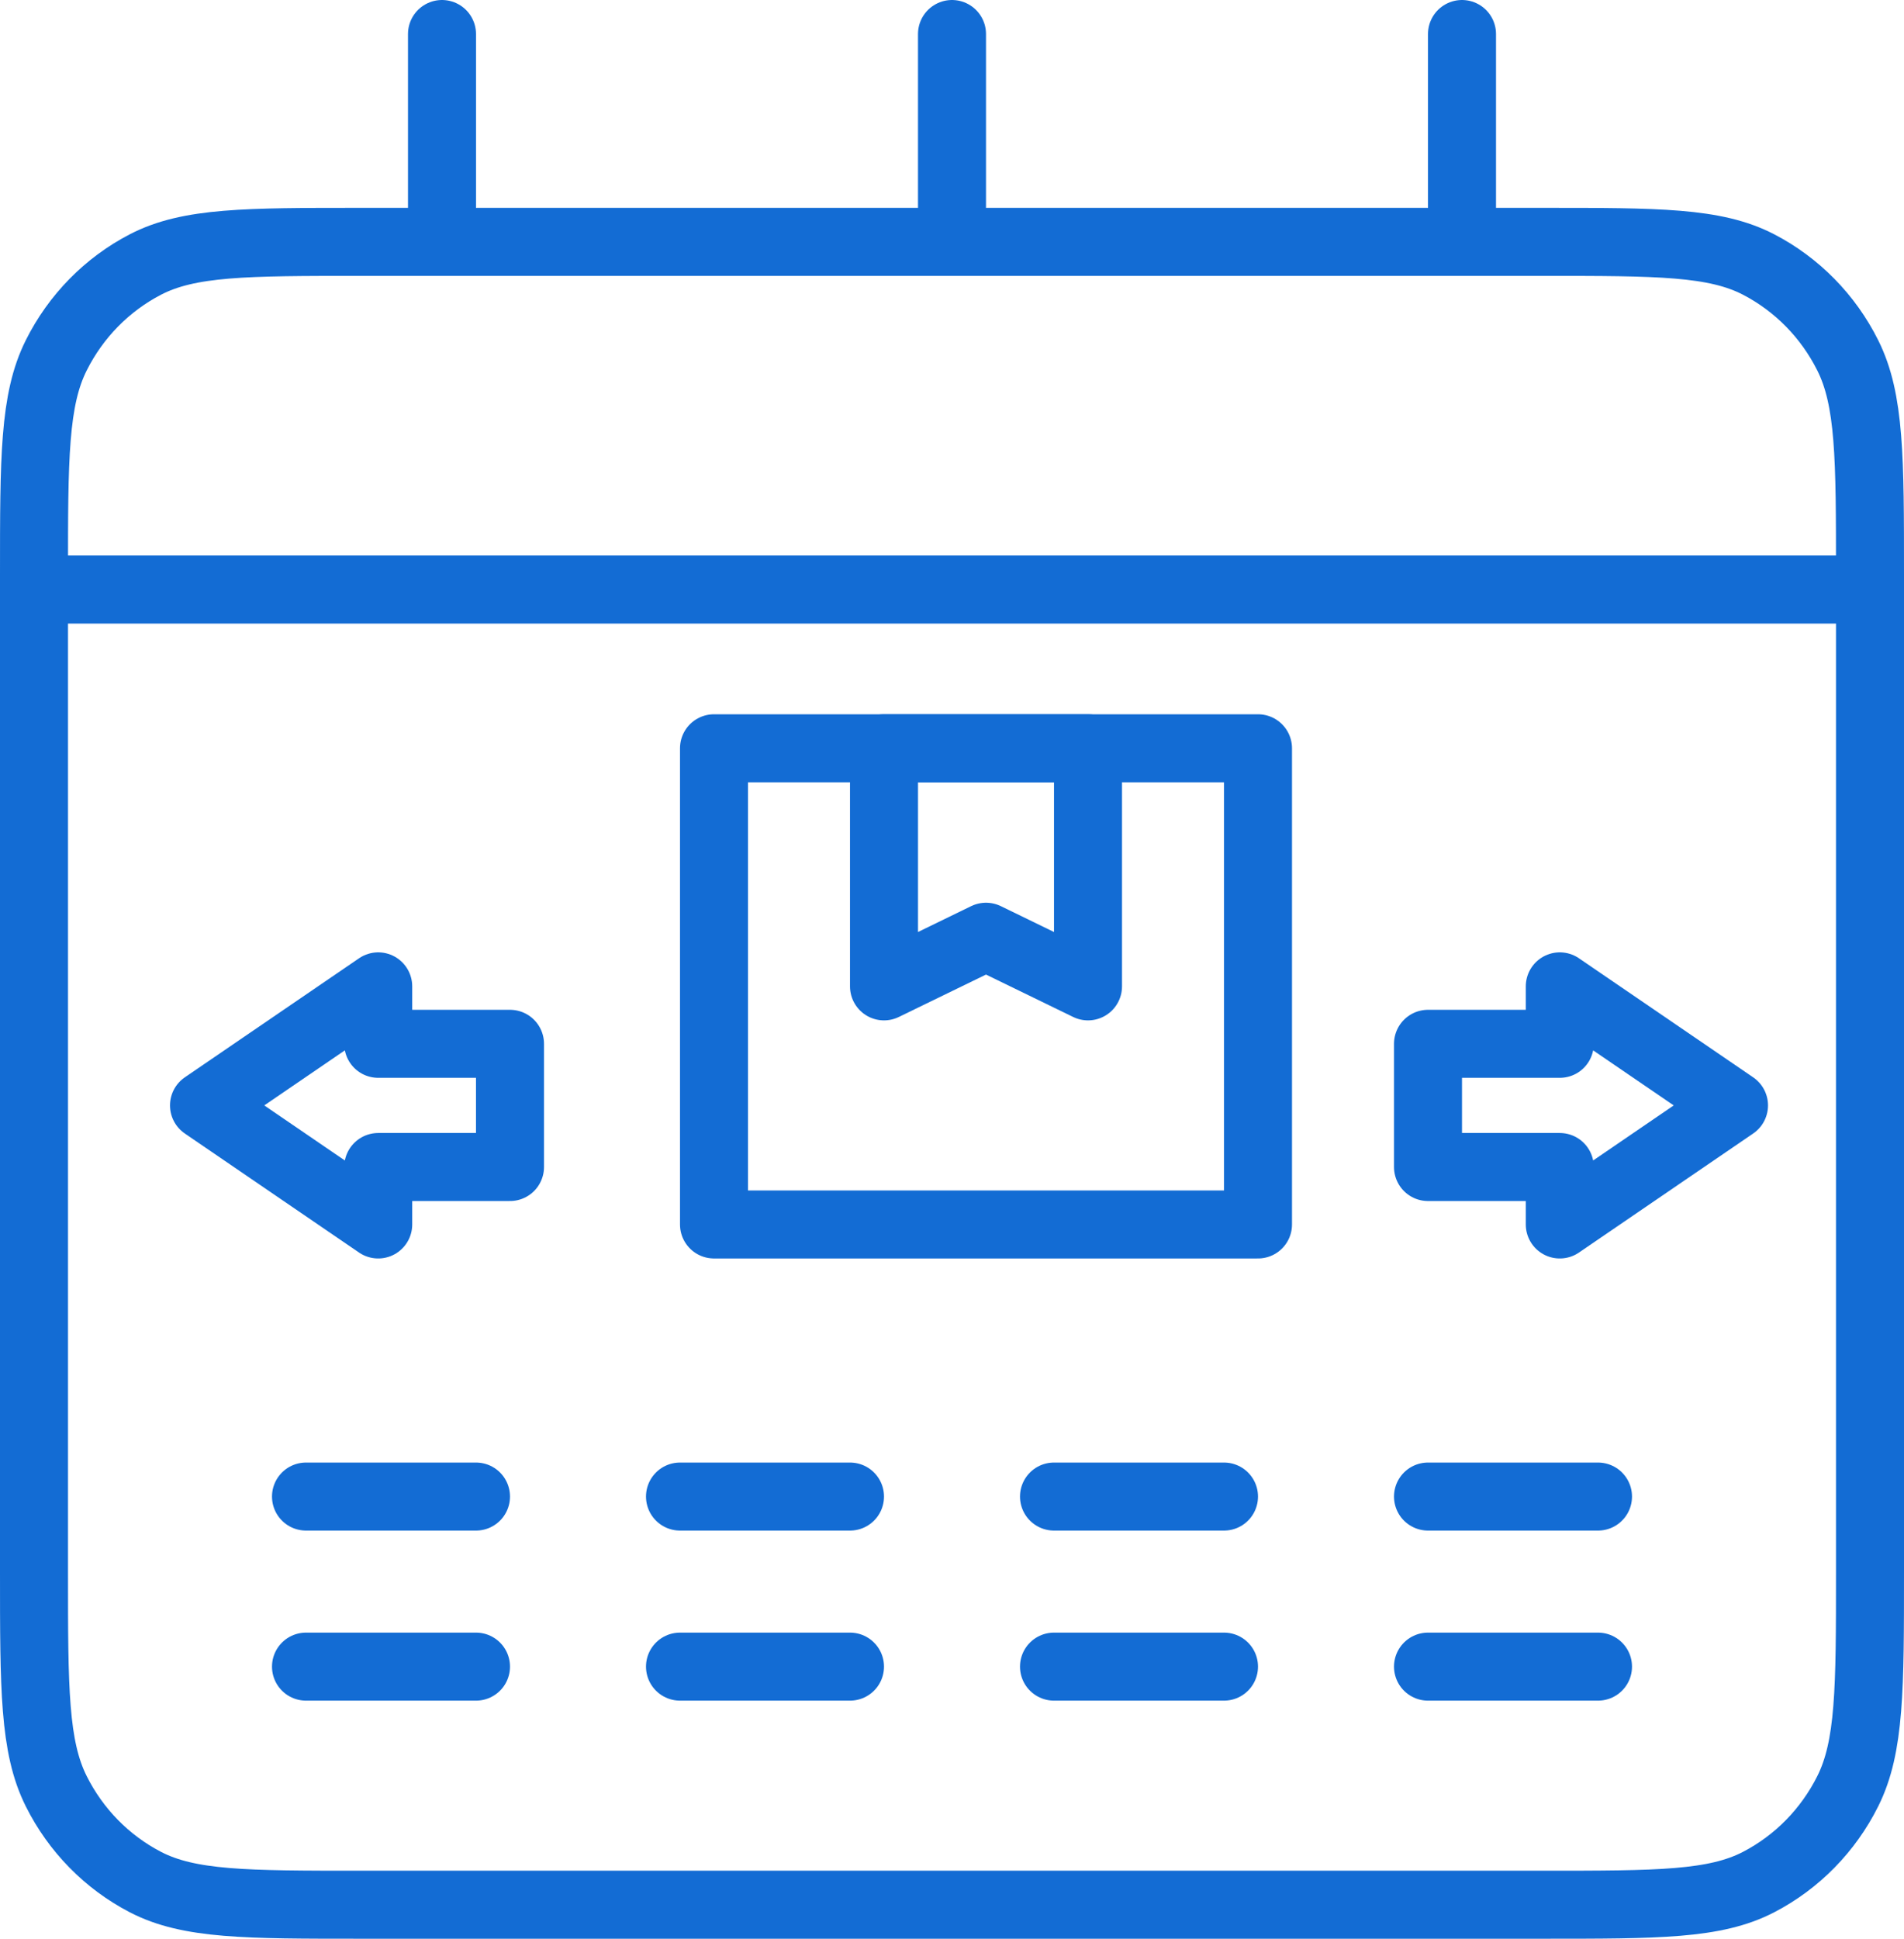
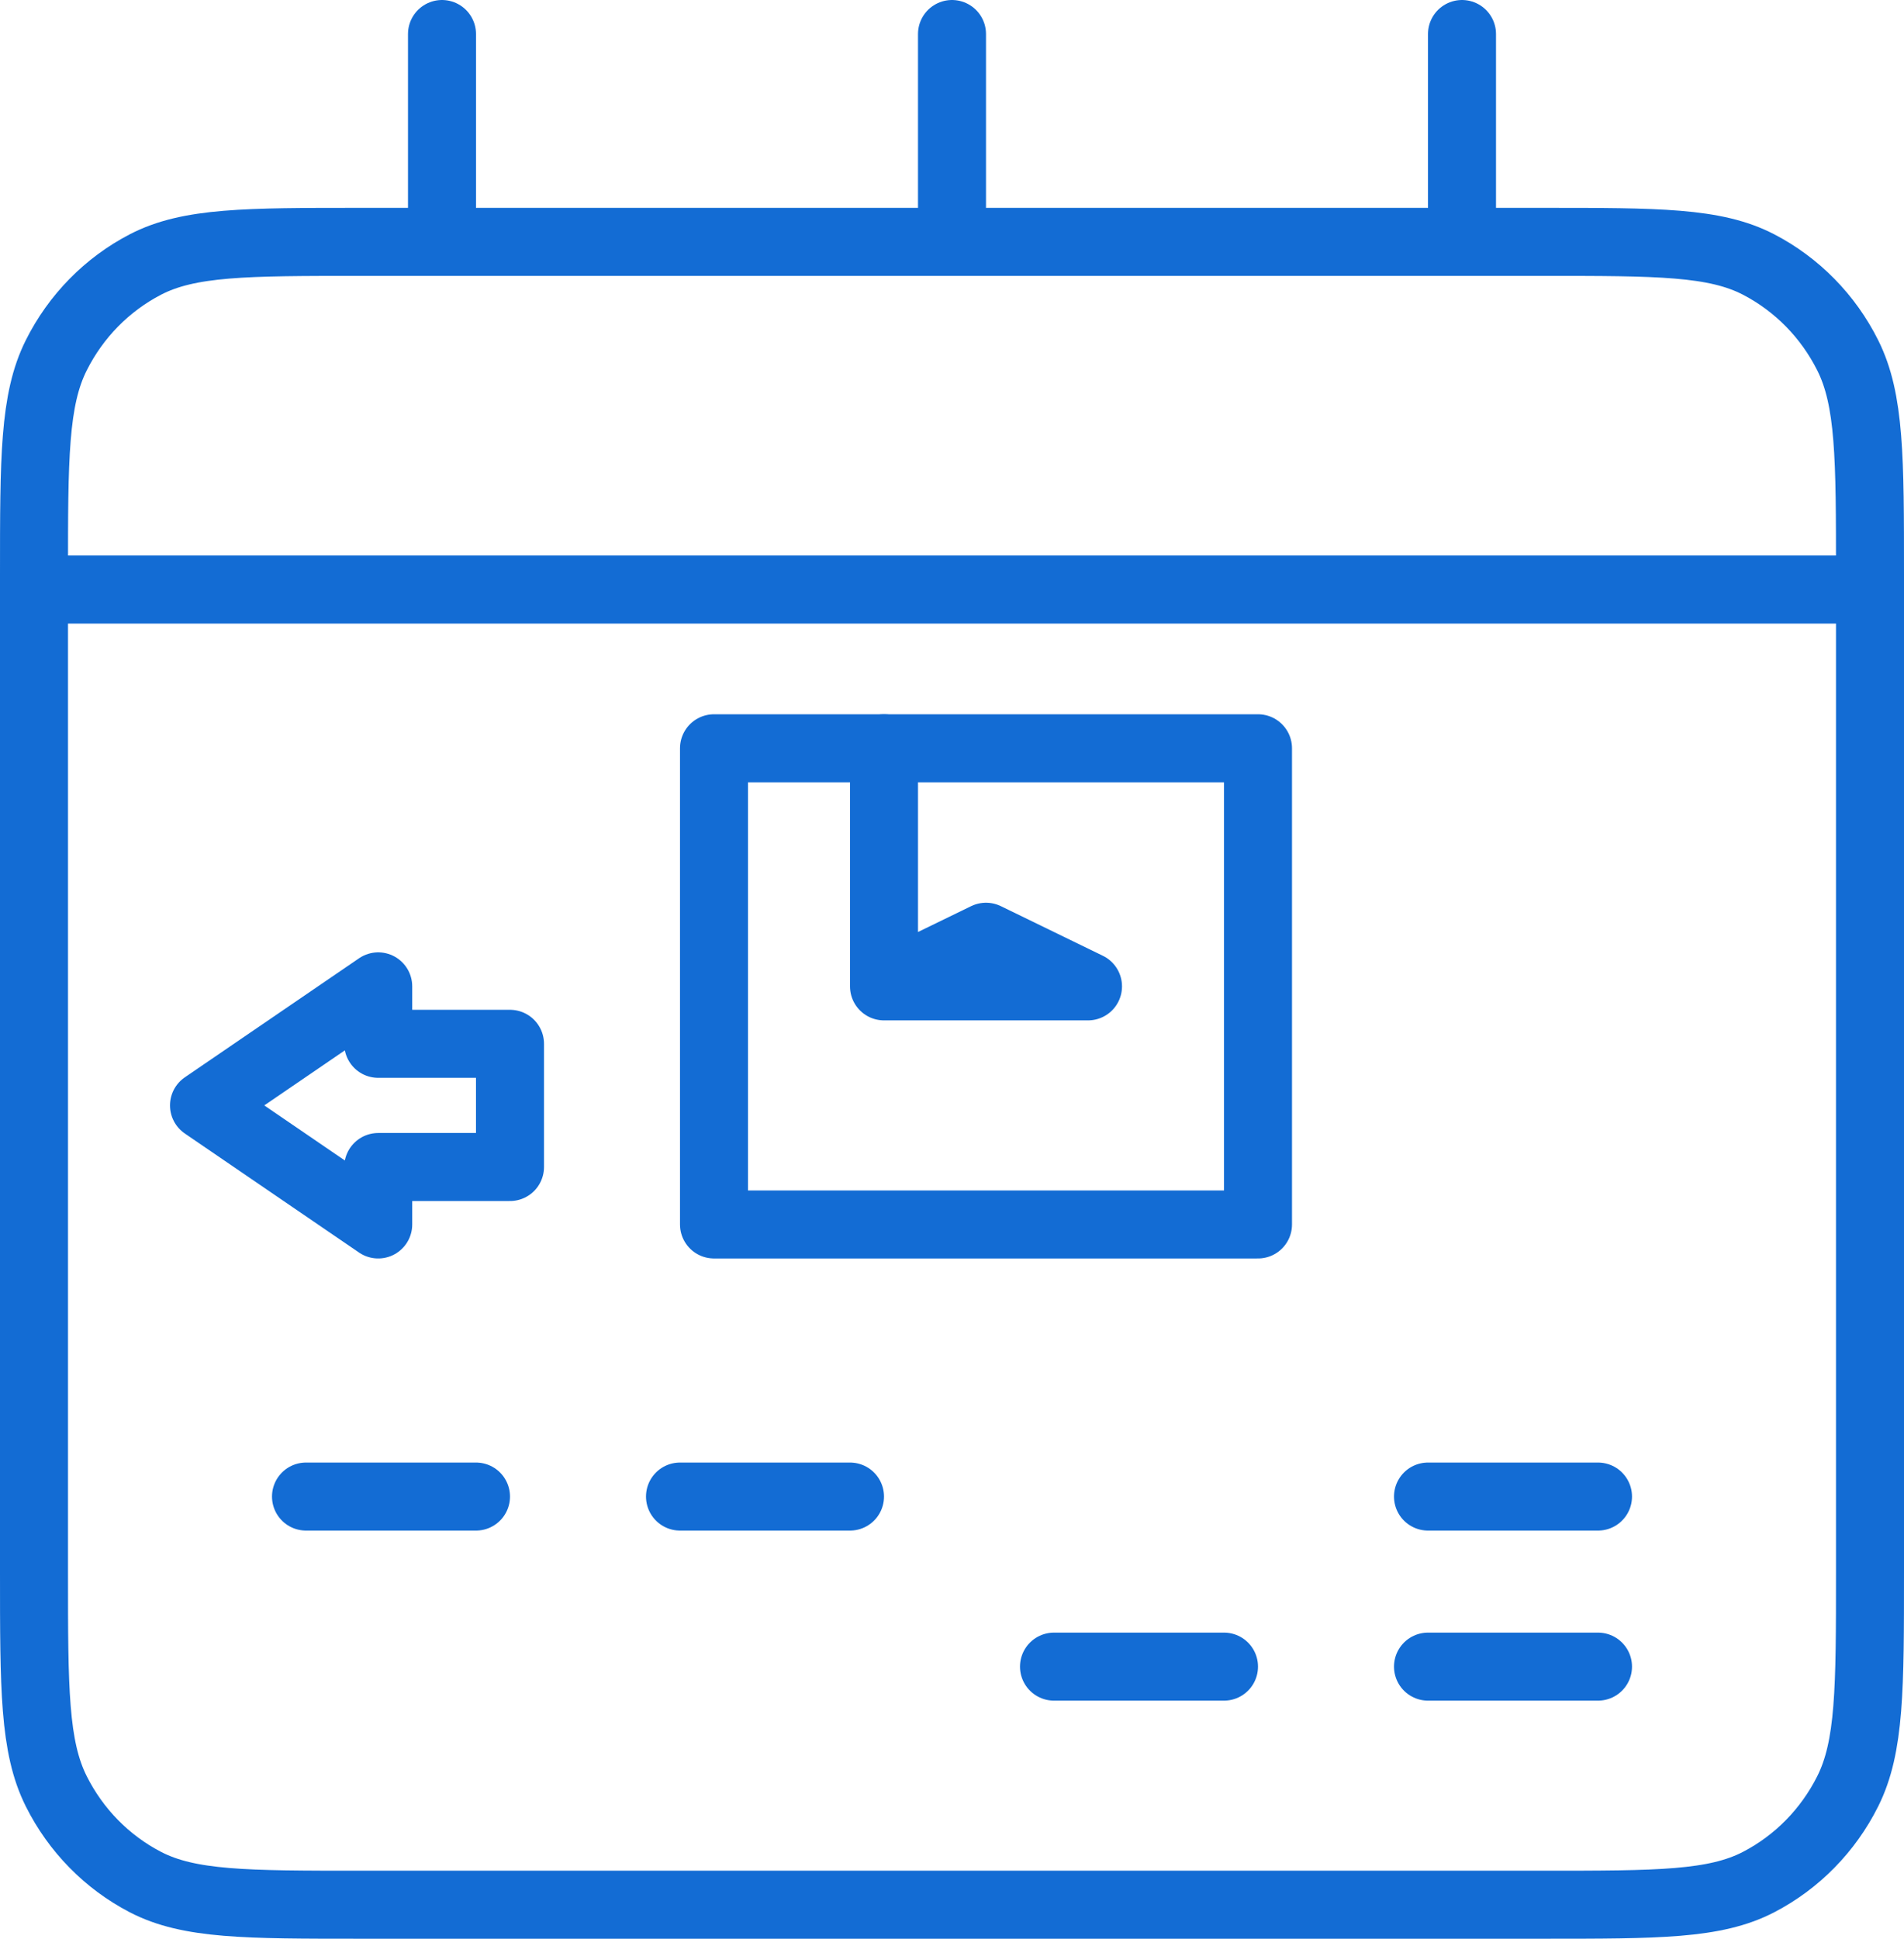
<svg xmlns="http://www.w3.org/2000/svg" width="56" height="57" viewBox="0 0 56 57" fill="none">
  <path d="M1 17.333H55M13 1V7.111M43 1V7.111M28 7.111H45.4C48.76 7.111 50.441 7.111 51.724 7.777C52.853 8.363 53.771 9.298 54.346 10.448C55 11.755 55 13.466 55 16.889V46.222C55 49.645 55 51.356 54.346 52.663C53.771 53.813 52.853 54.748 51.724 55.334C50.441 56 48.76 56 45.4 56H10.6C7.24 56 5.56 56 4.276 55.334C3.147 54.748 2.229 53.813 1.654 52.663C1 51.356 1 49.645 1 46.222V16.889C1 13.466 1 11.755 1.654 10.448C2.229 9.298 3.147 8.363 4.276 7.777C5.56 7.111 7.24 7.111 10.6 7.111H28ZM28 7.111V1" stroke="#136CD4" stroke-width="2" stroke-linecap="round" stroke-linejoin="round" />
  <path d="M9 44H14" stroke="#136CD4" stroke-width="2" stroke-linecap="round" />
  <path d="M20 44H25" stroke="#136CD4" stroke-width="2" stroke-linecap="round" />
  <path d="M42 44H47M42 49H47" stroke="#136CD4" stroke-width="2" stroke-linecap="round" />
-   <path d="M31 44H36" stroke="#136CD4" stroke-width="2" stroke-linecap="round" />
-   <path d="M9 49H14" stroke="#136CD4" stroke-width="2" stroke-linecap="round" />
-   <path d="M20 49H25" stroke="#136CD4" stroke-width="2" stroke-linecap="round" />
  <path d="M31 49H36" stroke="#136CD4" stroke-width="2" stroke-linecap="round" />
-   <path d="M45.876 30.689H42V34.311H45.876V36L51 32.5L45.876 29V30.689Z" stroke="#136CD4" stroke-width="2" stroke-miterlimit="10" stroke-linecap="round" stroke-linejoin="round" />
  <path d="M11.124 34.311H15V30.689H11.124V29L6 32.5L11.124 36V34.311Z" stroke="#136CD4" stroke-width="2" stroke-miterlimit="10" stroke-linecap="round" stroke-linejoin="round" />
-   <path d="M32 29L29 27.541L26 29V22H32V29Z" stroke="#136CD4" stroke-width="2" stroke-miterlimit="10" stroke-linecap="round" stroke-linejoin="round" />
+   <path d="M32 29L29 27.541L26 29V22V29Z" stroke="#136CD4" stroke-width="2" stroke-miterlimit="10" stroke-linecap="round" stroke-linejoin="round" />
  <path d="M37 22H21V36H37V22Z" stroke="#136CD4" stroke-width="2" stroke-miterlimit="10" stroke-linecap="round" stroke-linejoin="round" />
</svg>